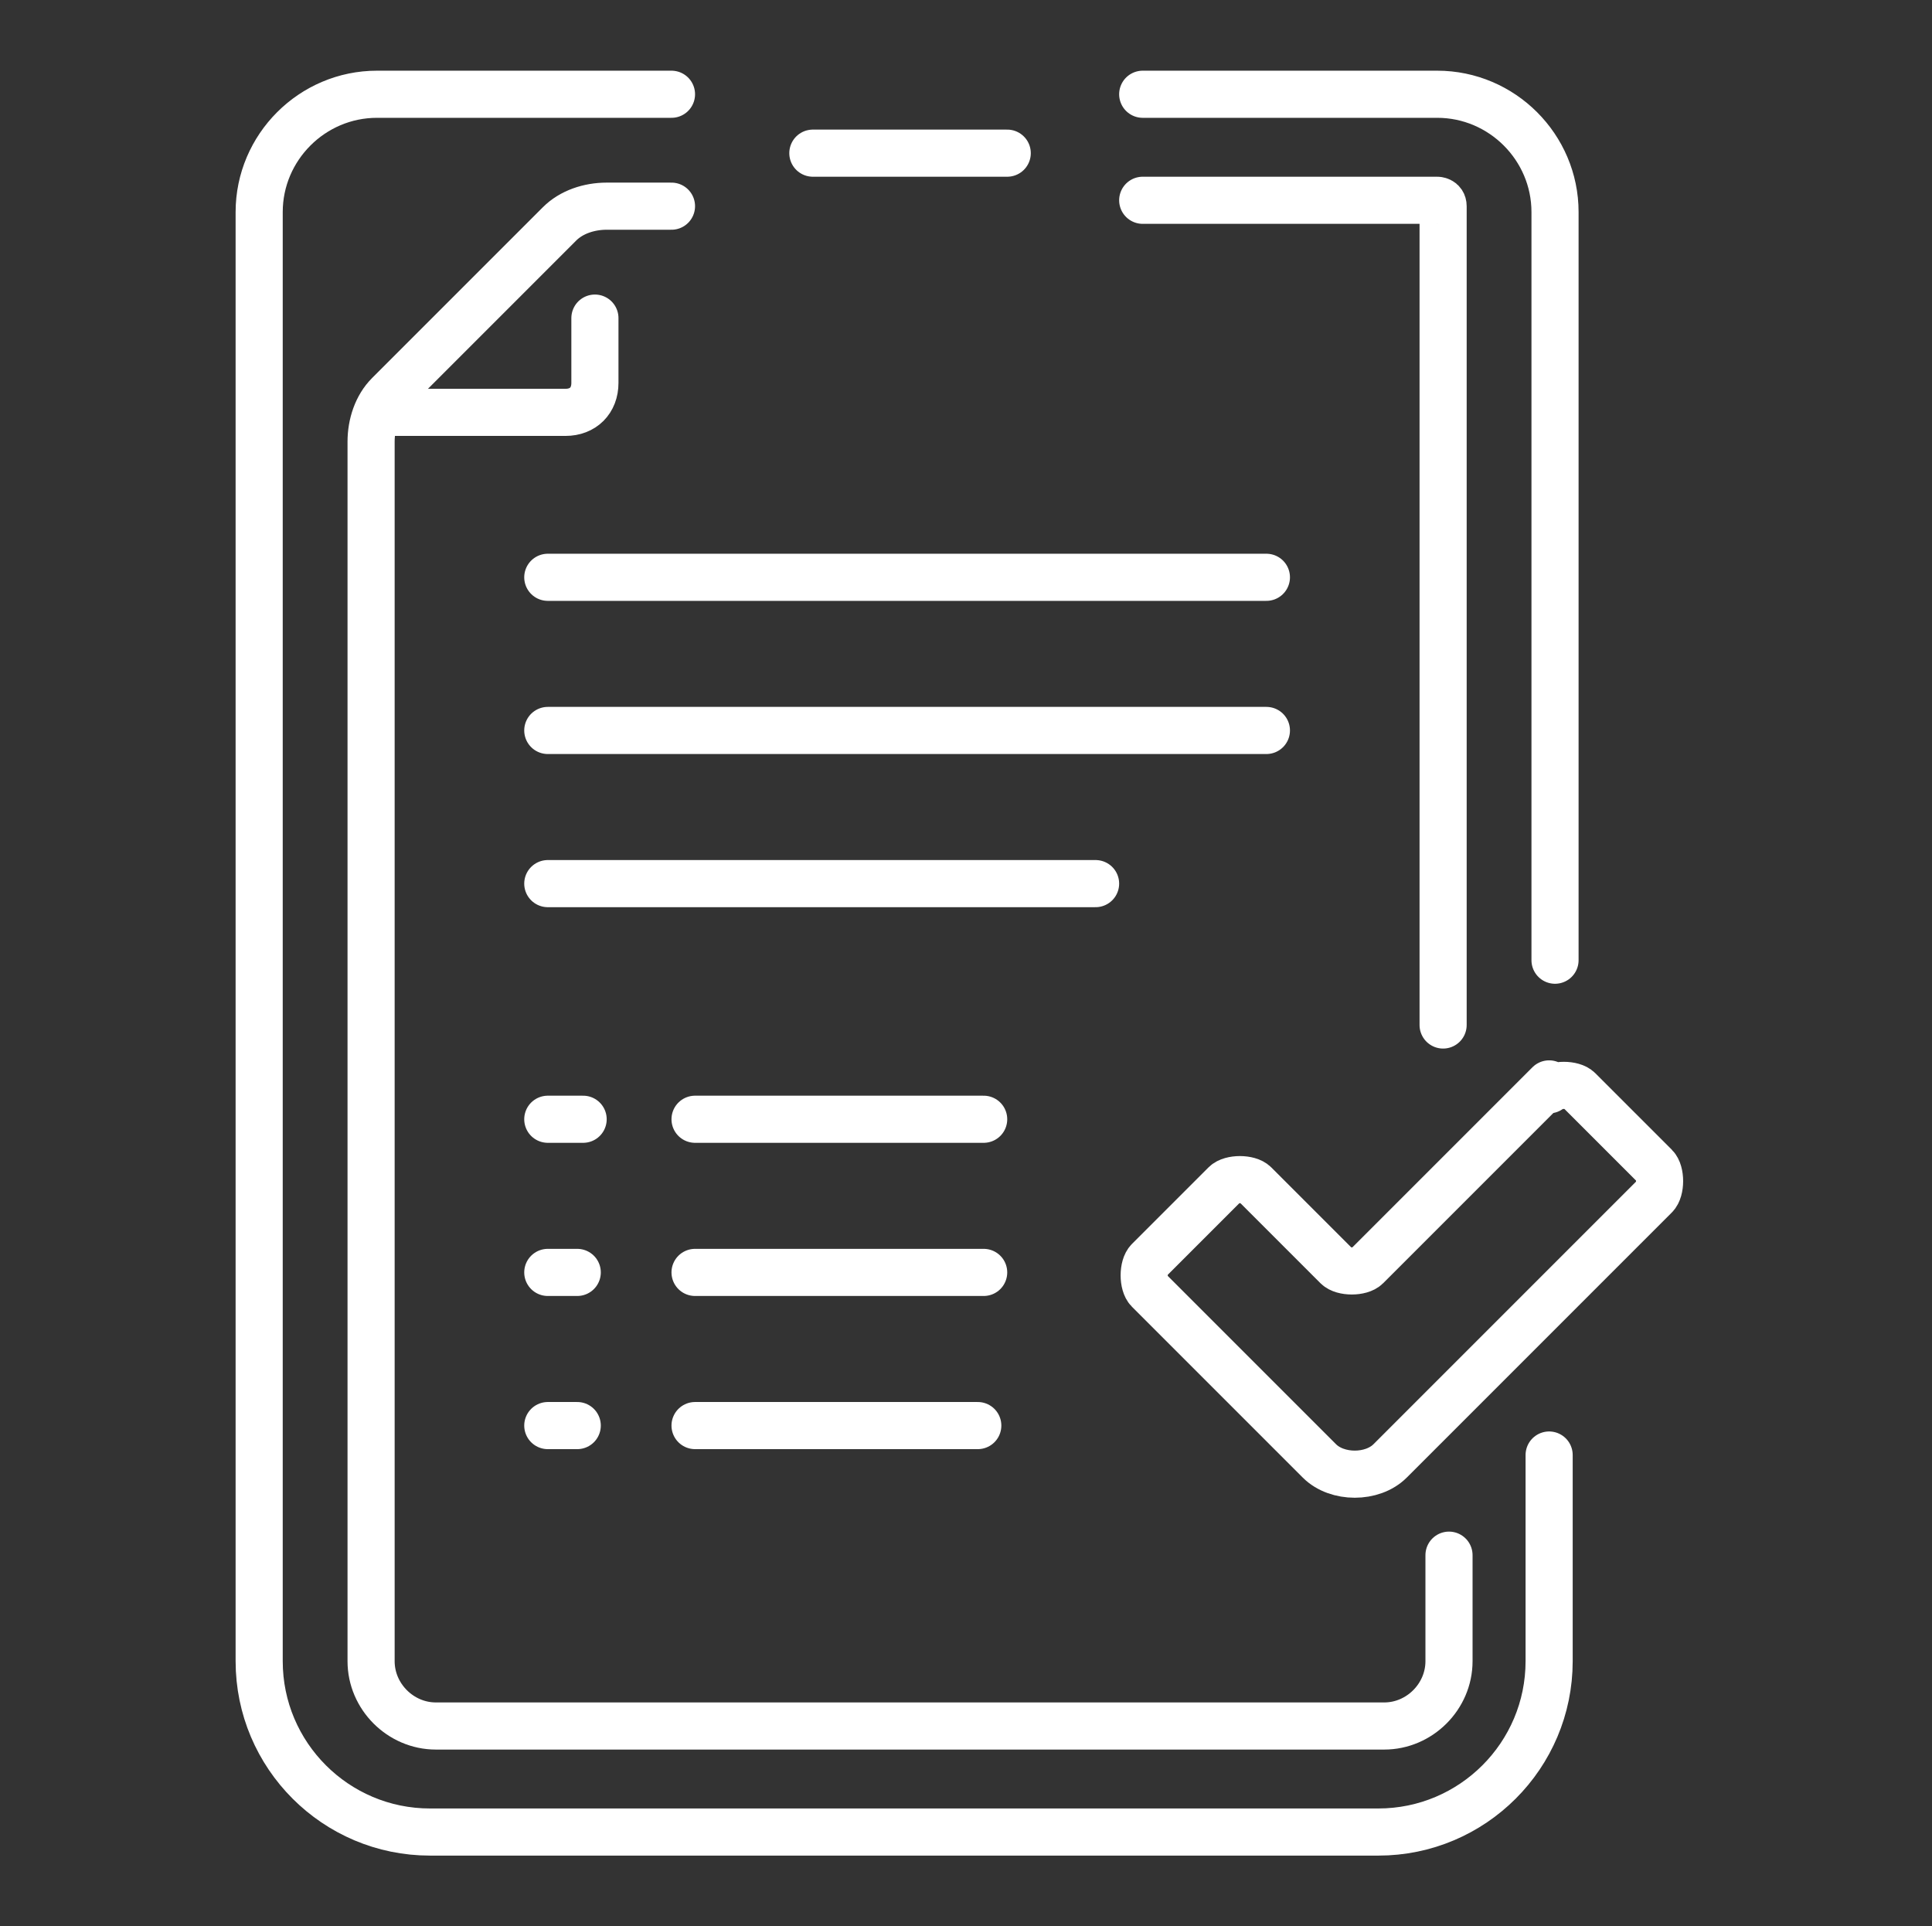
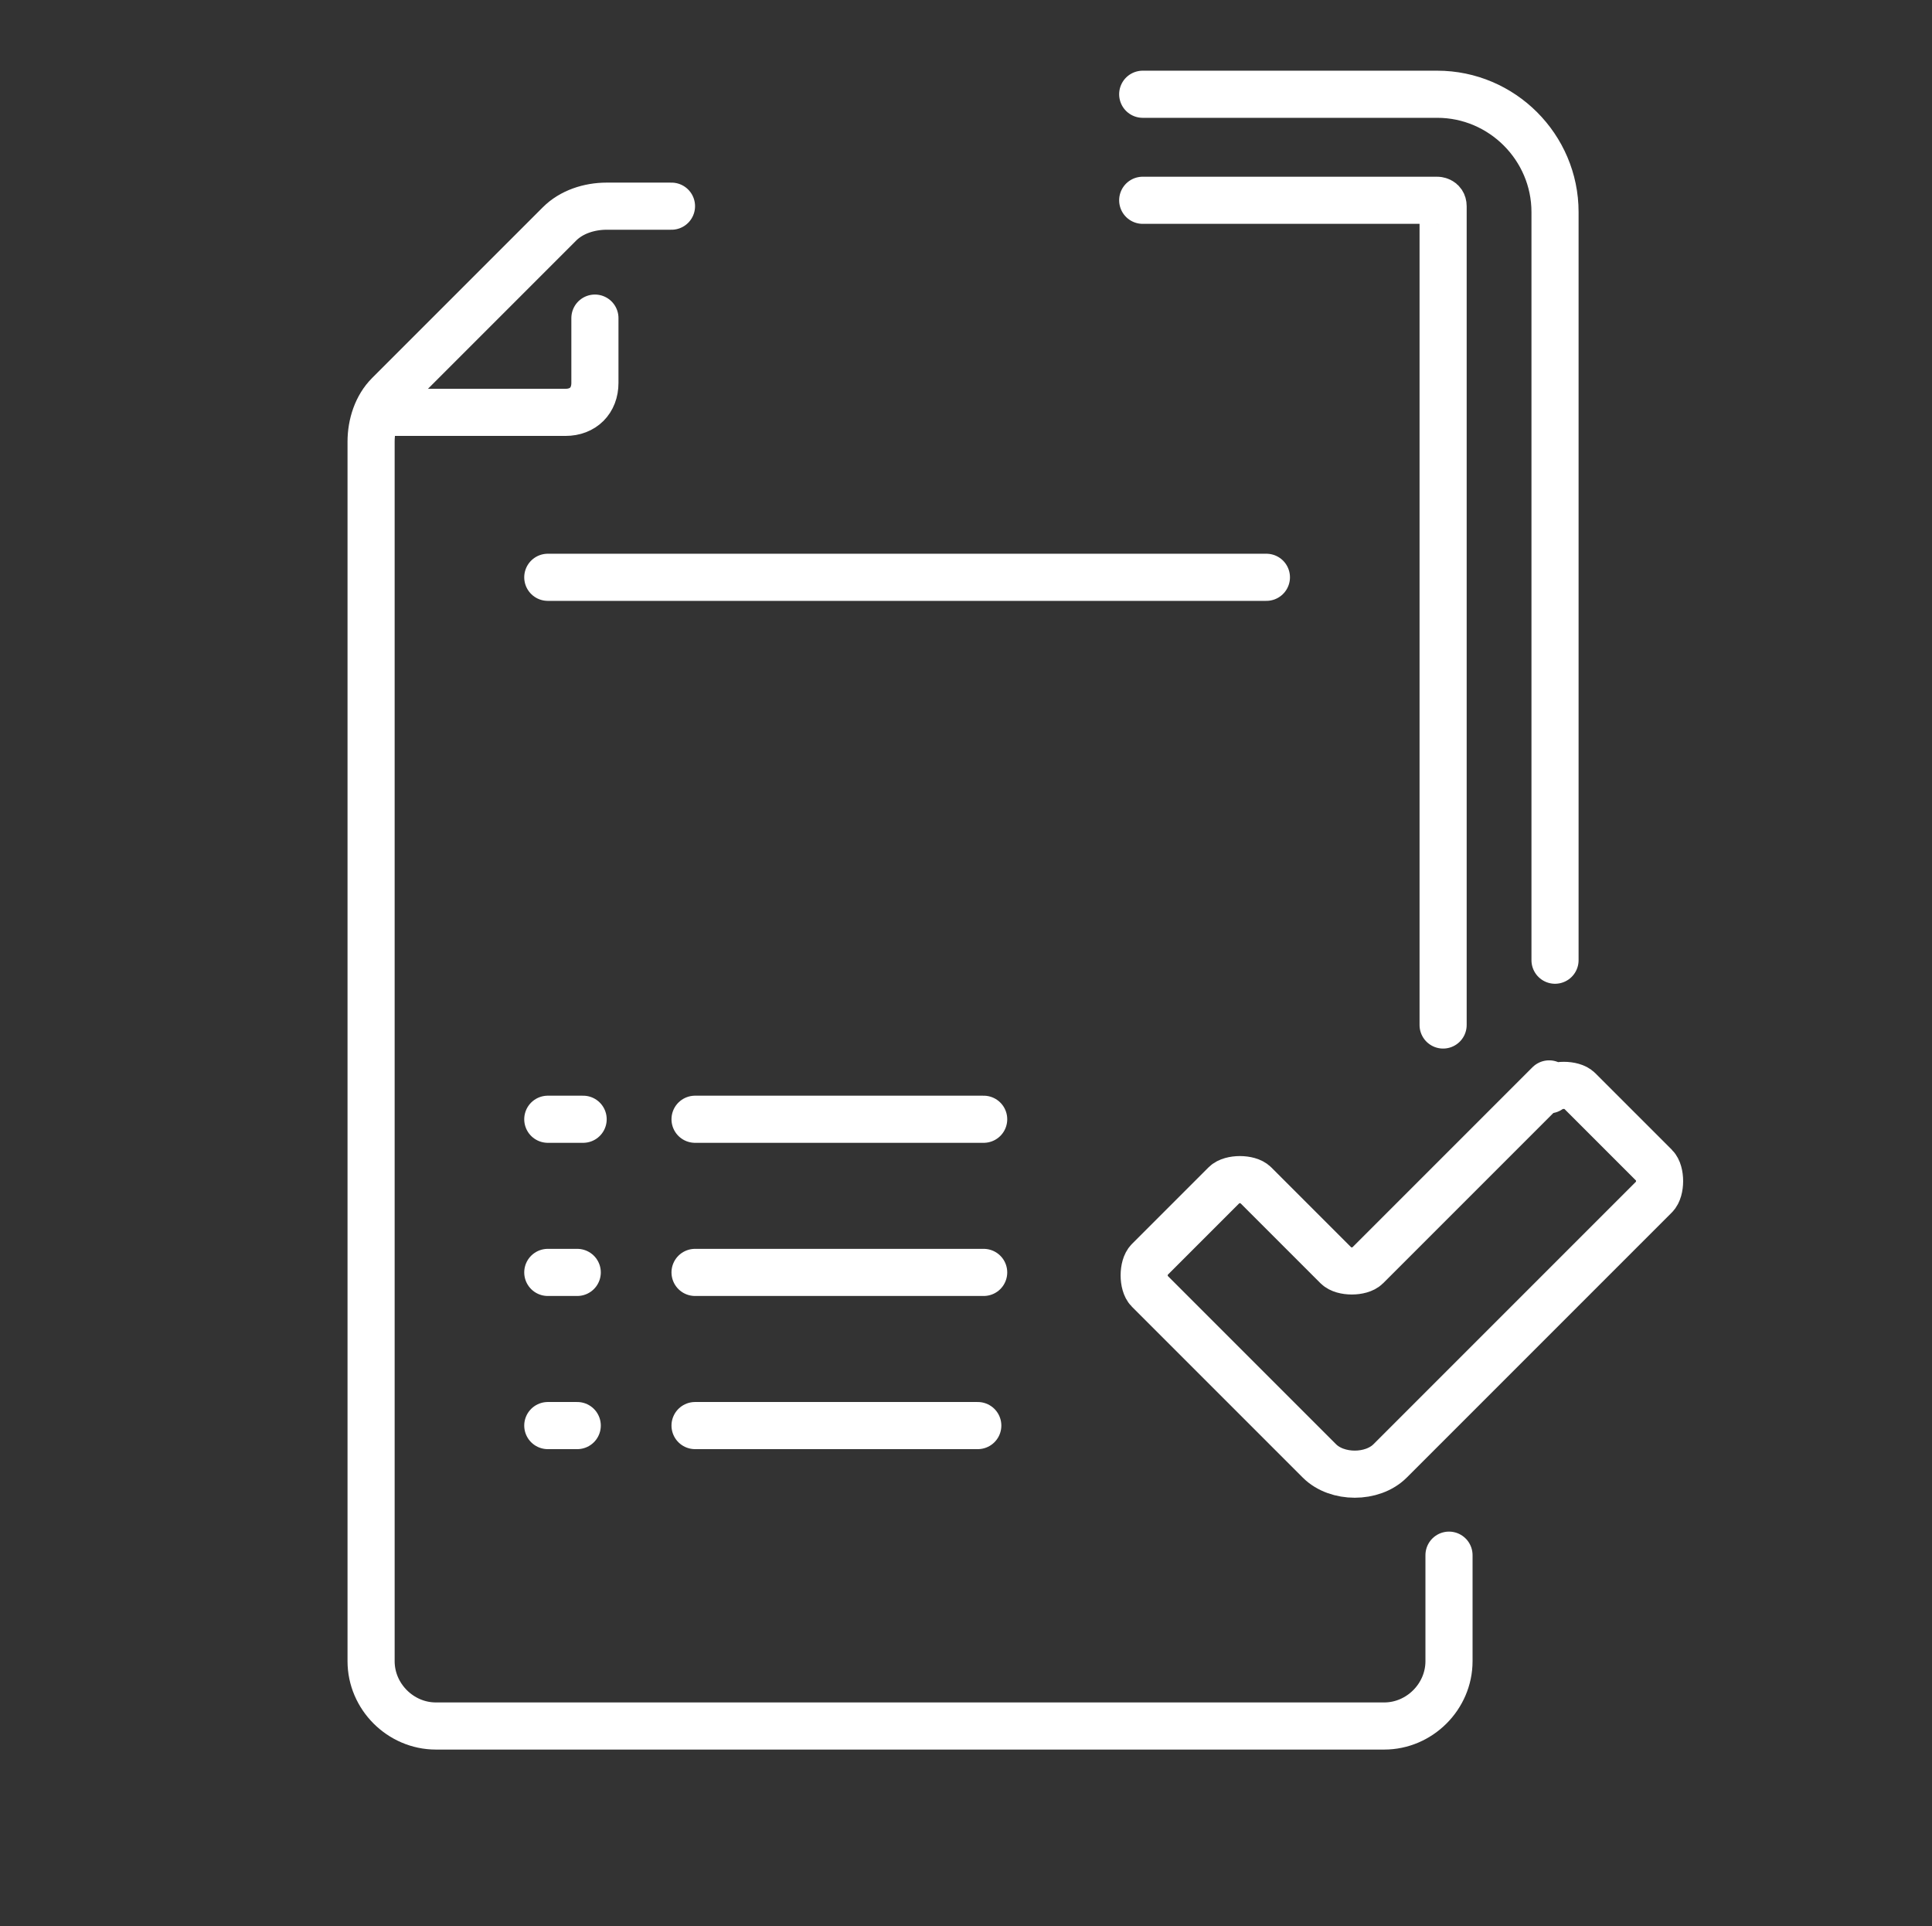
<svg xmlns="http://www.w3.org/2000/svg" id="Layer_1" version="1.1" viewBox="0 0 32.8 32.7">
  <rect x="0" y="0" width="32.8" height="32.7" fill="#333333" stroke="none" />
  <defs>
    <style>
      .st0 {
        fill: none;
        stroke: #fff;
        stroke-linecap: round;
        stroke-linejoin: round;
        stroke-width: .8px;
      }
    </style>
  </defs>
  <line class="st0" x1="9.3" y1="9.8" x2="21.5" y2="9.8" />
-   <line class="st0" x1="9.3" y1="15" x2="18.6" y2="15" />
  <path class="st0" d="M26.3,18.4l-3.1,3.1c-.1.1-.4.1-.5,0l-1.4-1.4c-.1-.1-.4-.1-.5,0l-1.3,1.3c-.1.1-.1.4,0,.5l2.9,2.9c.3.3.9.3,1.2,0l4.5-4.5c.1-.1.1-.4,0-.5l-1.3-1.3c-.1-.1-.4-.1-.5,0Z" />
  <path class="st0" d="M6.5,7h3.1c.3,0,.5-.2.5-.5v-1.1" />
-   <line class="st0" x1="9.3" y1="12.4" x2="21.5" y2="12.4" />
  <path class="st0" d="M26.4,16.3V3.6c0-1.1-.9-2-2-2h-5" />
-   <path class="st0" d="M11.4,1.6h-5c-1.1,0-2,.9-2,2v3.9s0,20.7,0,20.7c0,1.6,1.3,2.9,2.9,2.9h16.1c1.6,0,2.9-1.3,2.9-2.9v-3.5" />
  <path class="st0" d="M24.6,26.4v1.8c0,.6-.5,1.1-1.1,1.1H7.4c-.6,0-1.1-.5-1.1-1.1V7.5c0-.3.1-.6.3-.8l2.9-2.9c.2-.2.5-.3.8-.3h1.1" />
  <path class="st0" d="M19.4,3.4h5c0,0,.1,0,.1.1v13.9" />
  <line class="st0" x1="11.8" y1="19" x2="16.7" y2="19" />
  <line class="st0" x1="9.3" y1="19" x2="9.9" y2="19" />
  <line class="st0" x1="11.8" y1="24.2" x2="16.6" y2="24.2" />
  <line class="st0" x1="9.3" y1="24.2" x2="9.8" y2="24.2" />
  <line class="st0" x1="11.8" y1="21.6" x2="16.7" y2="21.6" />
  <line class="st0" x1="9.3" y1="21.6" x2="9.8" y2="21.6" />
-   <line class="st0" x1="13.8" y1="2.6" x2="17.1" y2="2.6" />
</svg>